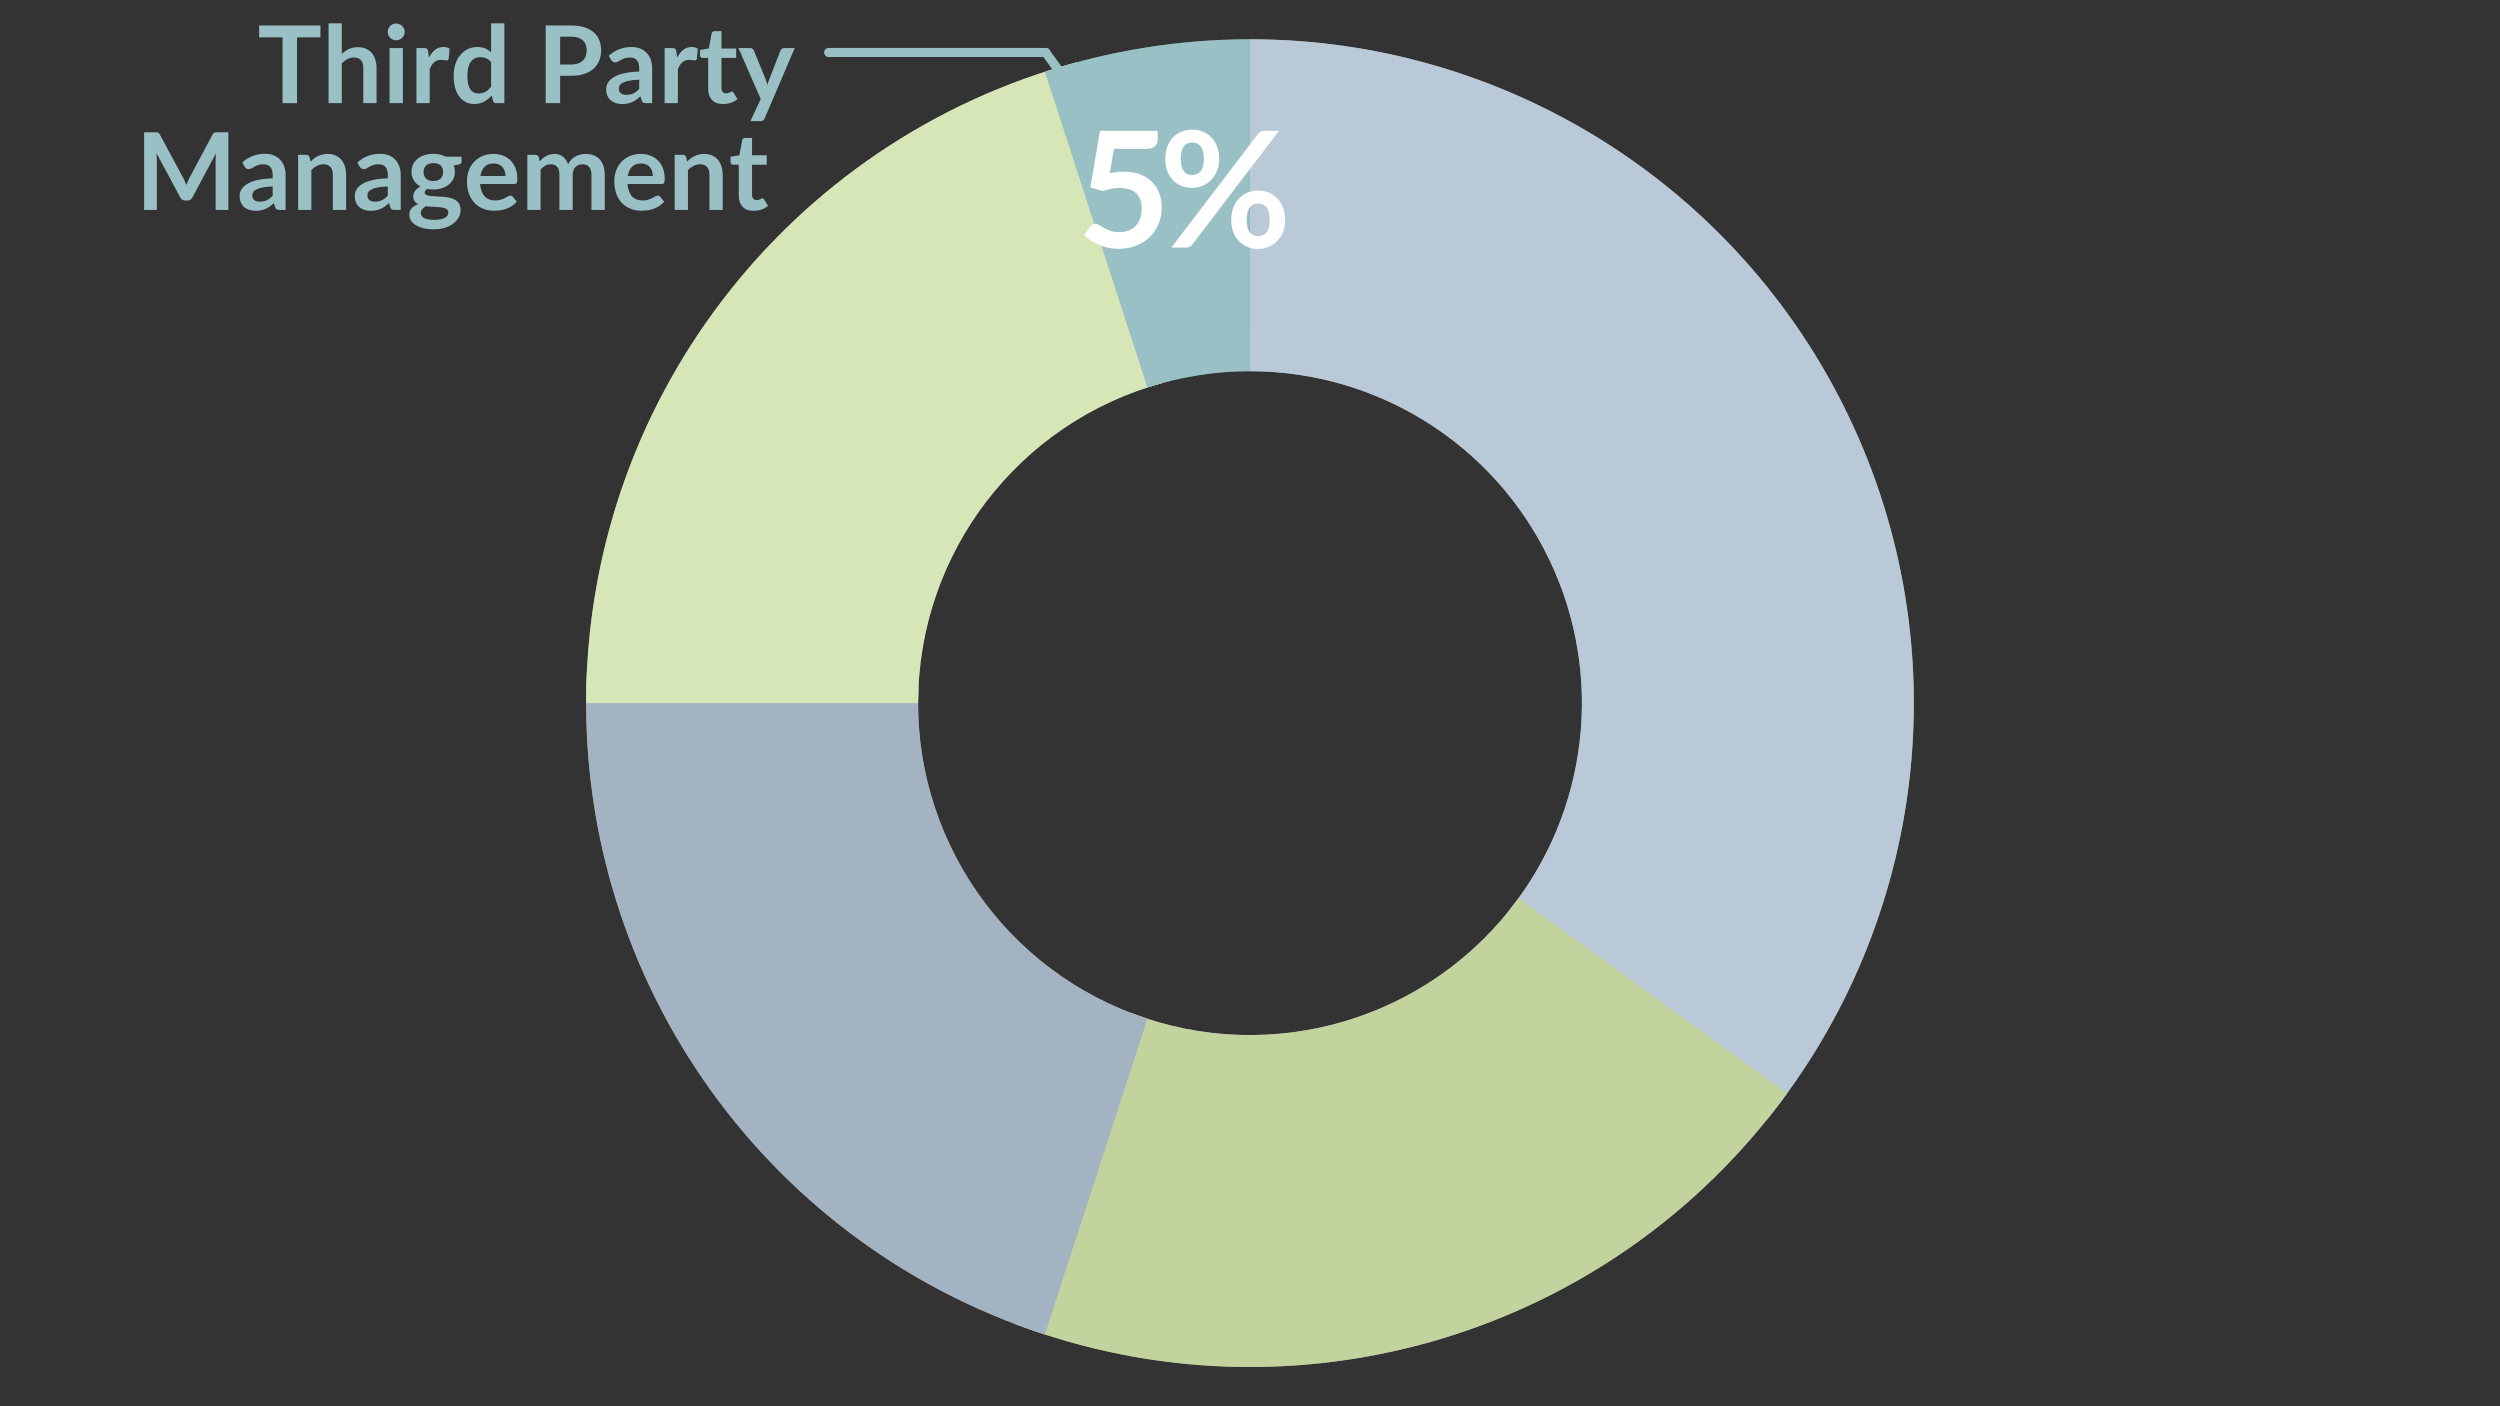
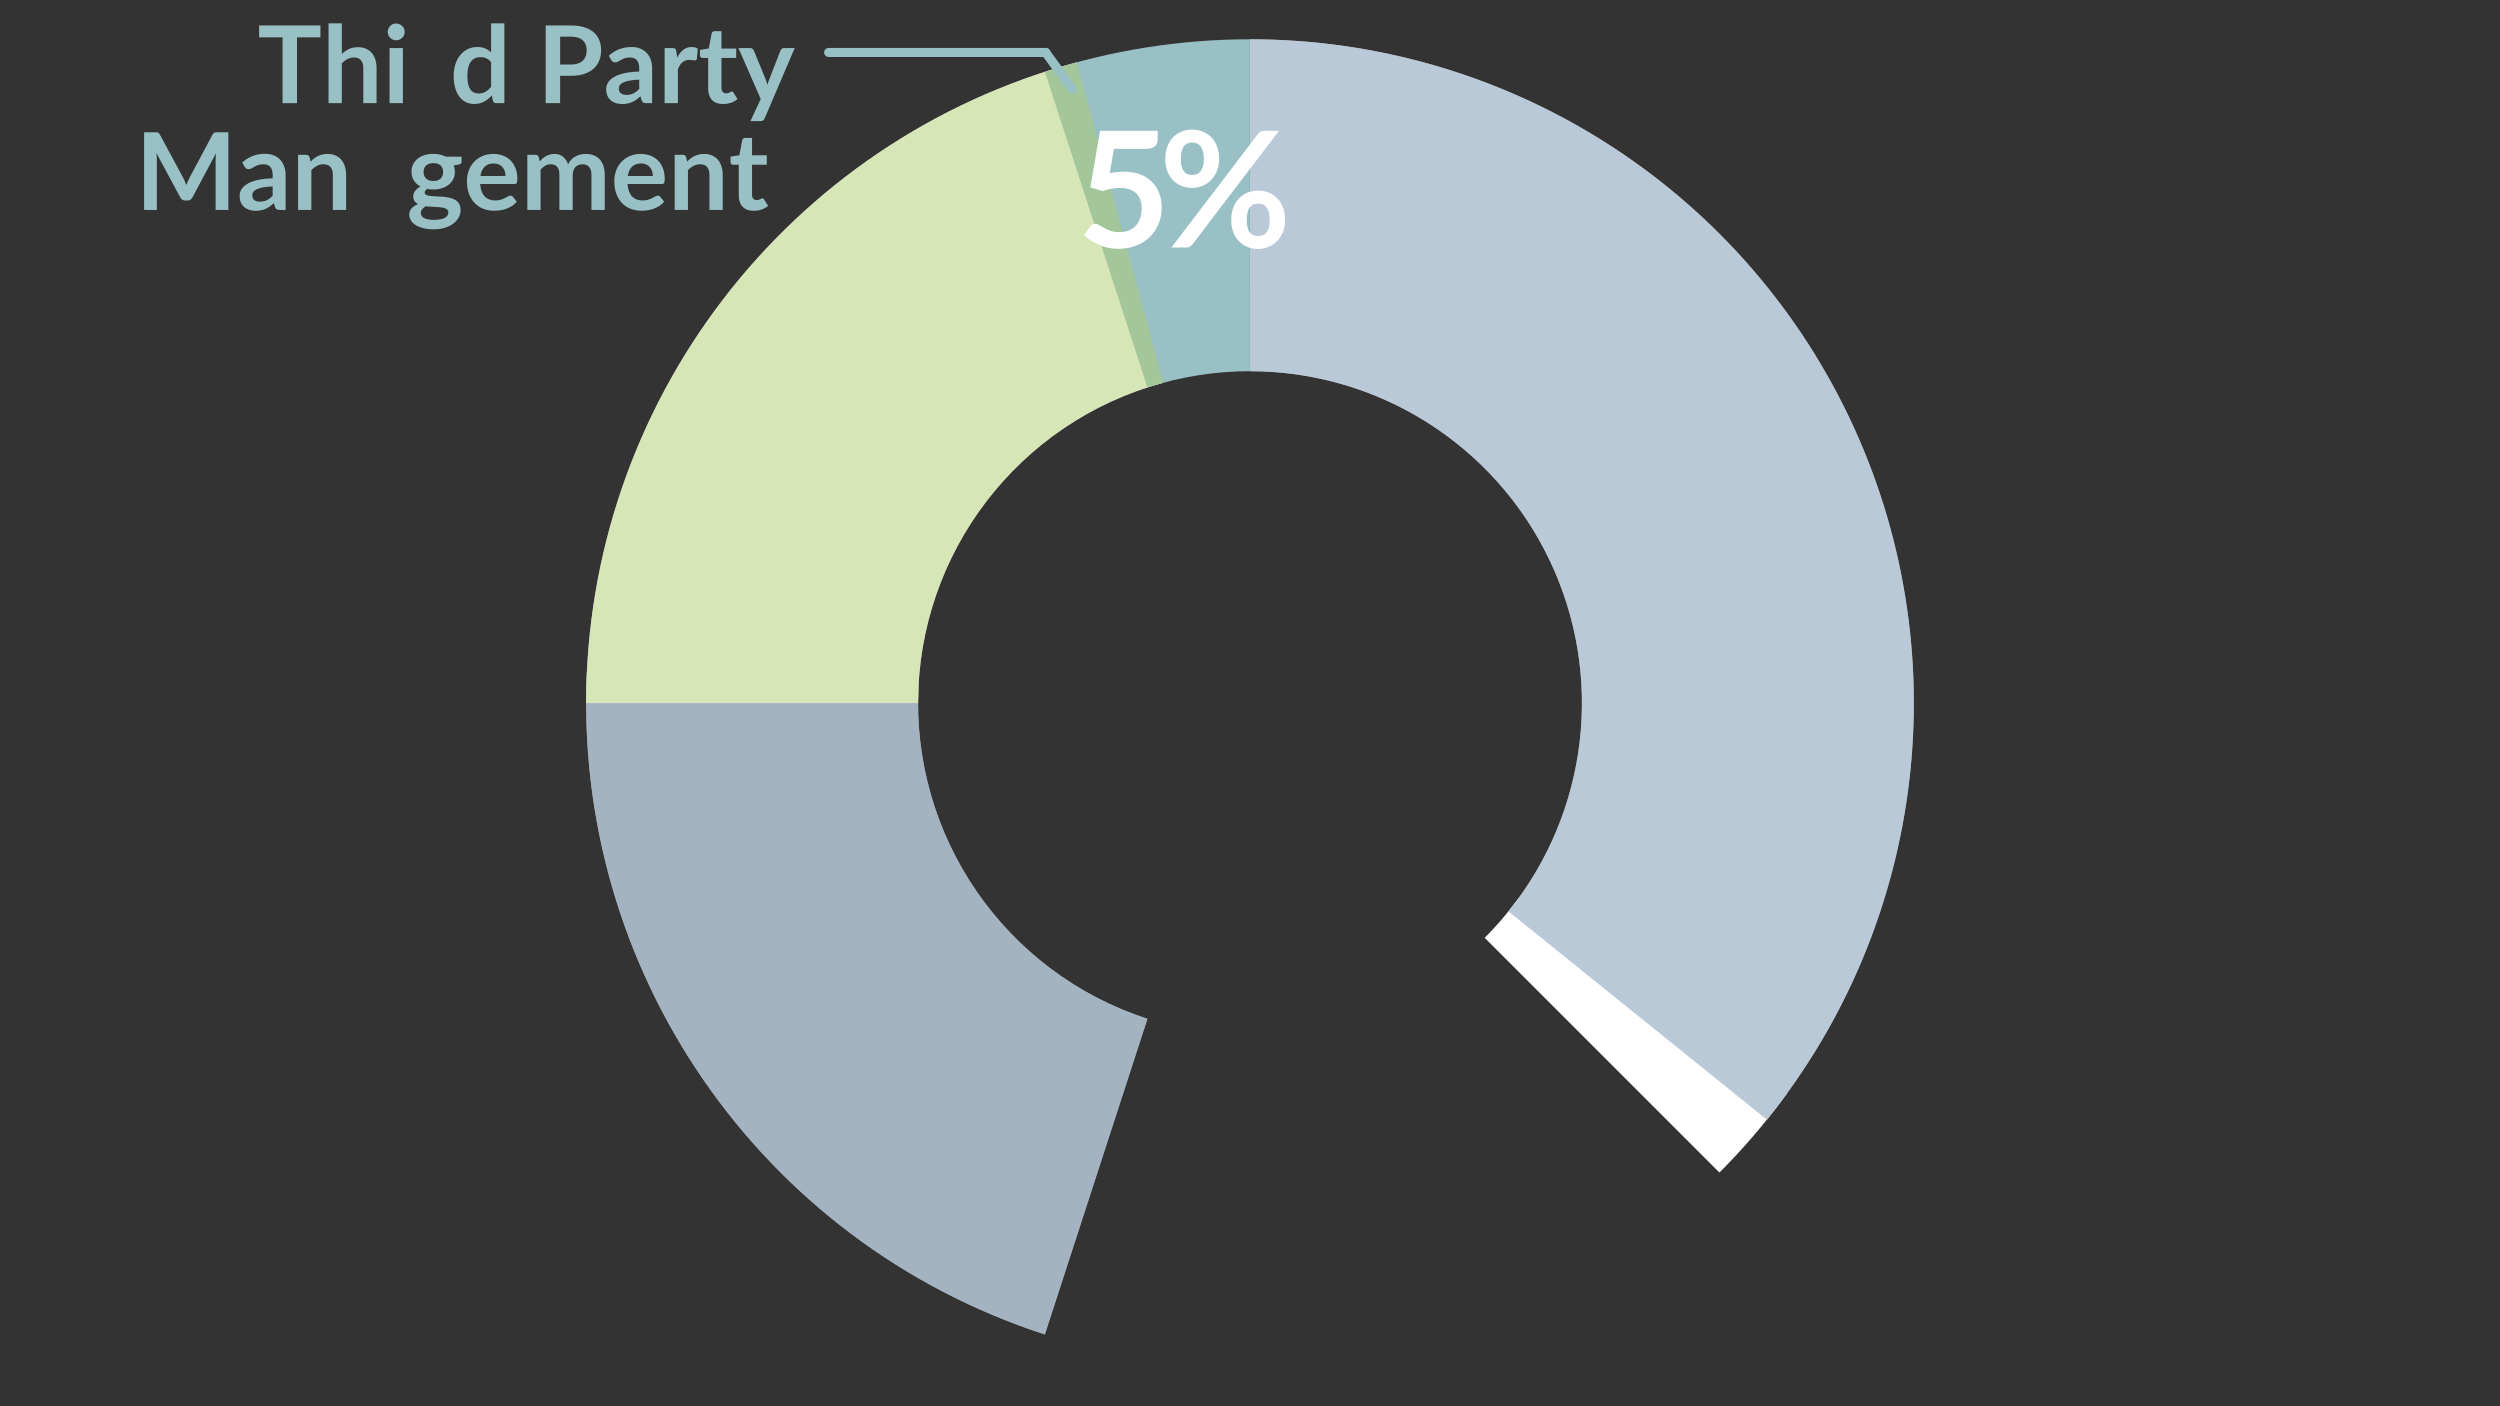
<svg xmlns="http://www.w3.org/2000/svg" width="1920" zoomAndPan="magnify" viewBox="0 0 1440 810" height="1080" preserveAspectRatio="xMidYMid meet" version="1.0">
  <rect x="0" y="0" width="1440" height="810" fill="#333333" stroke="none" />
  <defs>
    <filter x="0%" y="0%" width="100%" height="100%" id="bd2959095e">
      <feColorMatrix values="0 0 0 0 1 0 0 0 0 1 0 0 0 0 1 0 0 0 1 0" color-interpolation-filters="sRGB" />
    </filter>
    <g />
    <clipPath id="dfc36a2e1d">
      <path d="M 720 22.629 L 1103 22.629 L 1103 645 L 720 645 Z M 720 22.629 " clip-rule="nonzero" />
    </clipPath>
    <clipPath id="5f8ea85b7d">
      <path d="M 720 22.629 C 867.23 22.629 1001.387 107.164 1064.926 239.977 C 1128.469 372.793 1110.109 530.293 1017.727 644.934 L 868.863 524.965 C 915.055 467.645 924.234 388.898 892.465 322.488 C 860.691 256.082 793.617 213.816 720 213.816 L 720 22.629 " clip-rule="nonzero" />
    </clipPath>
    <clipPath id="3ebc4b778c">
      <path d="M 583.621 517.164 L 1029.719 517.164 L 1029.719 788 L 583.621 788 Z M 583.621 517.164 " clip-rule="nonzero" />
    </clipPath>
    <clipPath id="10702c6c37">
      <path d="M 1029.344 629.754 C 927.816 769.492 745.215 823.816 583.812 762.297 L 651.906 583.648 C 732.605 614.406 823.91 587.246 874.672 517.375 L 1029.344 629.754 " clip-rule="nonzero" />
    </clipPath>
    <clipPath id="0606c92e72">
      <path d="M 337 385.883 L 661 385.883 L 661 768.891 L 337 768.891 Z M 337 385.883 " clip-rule="nonzero" />
    </clipPath>
    <clipPath id="0cc40c05cd">
      <path d="M 601.84 768.656 C 437.566 715.281 329.473 558.402 338.105 385.891 L 529.055 395.445 C 524.738 481.699 578.785 560.141 660.922 586.828 L 601.84 768.656 " clip-rule="nonzero" />
    </clipPath>
    <clipPath id="fd411745f5">
      <path d="M 337.629 35.375 L 670.293 35.375 L 670.293 405 L 337.629 405 Z M 337.629 35.375 " clip-rule="nonzero" />
    </clipPath>
    <clipPath id="7a24a456ce">
      <path d="M 337.629 405 C 337.629 232.273 453.43 80.992 620.164 35.895 L 670.082 220.445 C 586.715 242.996 528.816 318.637 528.816 405 L 337.629 405 " clip-rule="nonzero" />
    </clipPath>
    <clipPath id="07dd7429d2">
      <path d="M 601.465 22.629 L 720 22.629 L 720 223.375 L 601.465 223.375 Z M 601.465 22.629 " clip-rule="nonzero" />
    </clipPath>
    <clipPath id="6d0974c36a">
      <path d="M 601.84 41.344 C 639.988 28.949 679.852 22.633 719.961 22.629 L 719.98 213.816 C 699.926 213.816 679.996 216.977 660.922 223.172 L 601.84 41.344 " clip-rule="nonzero" />
    </clipPath>
    <mask id="fd90dd3ebe">
      <g filter="url(#bd2959095e)">
        <rect x="-144" width="1728" fill="#000000" y="-81" height="972" fill-opacity="0.498" />
      </g>
    </mask>
    <clipPath id="a5af6c15b3">
      <path d="M 383 0.629 L 765.559 0.629 L 765.559 623 L 383 623 Z M 383 0.629 " clip-rule="nonzero" />
    </clipPath>
    <clipPath id="1f94d6d65c">
      <path d="M 383 0.629 C 530.23 0.629 664.387 85.164 727.926 217.977 C 791.469 350.793 773.109 508.293 680.727 622.934 L 531.863 502.965 C 578.055 445.645 587.234 366.898 555.465 300.488 C 523.691 234.082 456.617 191.816 383 191.816 L 383 0.629 " clip-rule="nonzero" />
    </clipPath>
    <clipPath id="22565bc817">
-       <path d="M 246.621 495.164 L 692.719 495.164 L 692.719 765.441 L 246.621 765.441 Z M 246.621 495.164 " clip-rule="nonzero" />
-     </clipPath>
+       </clipPath>
    <clipPath id="5d91bb222f">
      <path d="M 692.344 607.754 C 590.816 747.492 408.215 801.816 246.812 740.297 L 314.906 561.648 C 395.605 592.406 486.91 565.246 537.672 495.375 L 692.344 607.754 " clip-rule="nonzero" />
    </clipPath>
    <clipPath id="38aab59d74">
      <path d="M 0.441 363.883 L 324 363.883 L 324 746.891 L 0.441 746.891 Z M 0.441 363.883 " clip-rule="nonzero" />
    </clipPath>
    <clipPath id="fd8a4ee942">
      <path d="M 264.84 746.656 C 100.566 693.281 -7.523 536.402 1.105 363.891 L 192.055 373.445 C 187.738 459.699 241.785 538.141 323.922 564.828 L 264.84 746.656 " clip-rule="nonzero" />
    </clipPath>
    <clipPath id="8516322c3e">
      <path d="M 0.629 13.375 L 333.293 13.375 L 333.293 383 L 0.629 383 Z M 0.629 13.375 " clip-rule="nonzero" />
    </clipPath>
    <clipPath id="ec9aec1cfc">
      <path d="M 0.629 383 C 0.629 210.273 116.43 58.992 283.164 13.895 L 333.082 198.445 C 249.715 220.996 191.816 296.637 191.816 383 L 0.629 383 " clip-rule="nonzero" />
    </clipPath>
    <clipPath id="8731bb6dea">
      <path d="M 264.465 0.629 L 383 0.629 L 383 201.375 L 264.465 201.375 Z M 264.465 0.629 " clip-rule="nonzero" />
    </clipPath>
    <clipPath id="b78e753114">
-       <path d="M 264.84 19.344 C 302.988 6.949 342.852 0.633 382.961 0.629 L 382.98 191.816 C 362.926 191.816 342.996 194.977 323.922 201.172 L 264.84 19.344 " clip-rule="nonzero" />
-     </clipPath>
+       </clipPath>
    <clipPath id="d9d227bfbf">
      <rect x="0" width="766" y="0" height="766" />
    </clipPath>
  </defs>
  <g clip-path="url(#dfc36a2e1d)">
    <g clip-path="url(#5f8ea85b7d)">
      <path fill="#ffffff" d="M 337.629 22.629 L 1102.371 22.629 L 1102.371 787.371 L 337.629 787.371 Z M 337.629 22.629 " fill-opacity="1" fill-rule="nonzero" />
    </g>
  </g>
  <g clip-path="url(#3ebc4b778c)">
    <g clip-path="url(#10702c6c37)">
-       <path fill="#ffffff" d="M 337.629 22.629 L 1102.371 22.629 L 1102.371 787.371 L 337.629 787.371 Z M 337.629 22.629 " fill-opacity="1" fill-rule="nonzero" />
+       <path fill="#ffffff" d="M 337.629 22.629 L 1102.371 22.629 L 1102.371 787.371 Z M 337.629 22.629 " fill-opacity="1" fill-rule="nonzero" />
    </g>
  </g>
  <g clip-path="url(#0606c92e72)">
    <g clip-path="url(#0cc40c05cd)">
      <path fill="#ffffff" d="M 337.629 22.629 L 1102.371 22.629 L 1102.371 787.371 L 337.629 787.371 Z M 337.629 22.629 " fill-opacity="1" fill-rule="nonzero" />
    </g>
  </g>
  <g clip-path="url(#fd411745f5)">
    <g clip-path="url(#7a24a456ce)">
      <path fill="#ffffff" d="M 337.629 22.629 L 1102.371 22.629 L 1102.371 787.371 L 337.629 787.371 Z M 337.629 22.629 " fill-opacity="1" fill-rule="nonzero" />
    </g>
  </g>
  <g clip-path="url(#07dd7429d2)">
    <g clip-path="url(#6d0974c36a)">
      <path fill="#98c0c5" d="M 337.629 22.629 L 1102.371 22.629 L 1102.371 787.371 L 337.629 787.371 Z M 337.629 22.629 " fill-opacity="1" fill-rule="nonzero" />
    </g>
  </g>
  <g mask="url(#fd90dd3ebe)">
    <g transform="matrix(1, 0, 0, 1, 337, 22)">
      <g clip-path="url(#d9d227bfbf)">
        <g clip-path="url(#a5af6c15b3)">
          <g clip-path="url(#1f94d6d65c)">
            <path fill="#7393b0" d="M 0.629 0.629 L 765.371 0.629 L 765.371 765.371 L 0.629 765.371 Z M 0.629 0.629 " fill-opacity="1" fill-rule="nonzero" />
          </g>
        </g>
        <g clip-path="url(#22565bc817)">
          <g clip-path="url(#5d91bb222f)">
            <path fill="#84a63a" d="M 0.629 0.629 L 765.371 0.629 L 765.371 765.371 L 0.629 765.371 Z M 0.629 0.629 " fill-opacity="1" fill-rule="nonzero" />
          </g>
        </g>
        <g clip-path="url(#38aab59d74)">
          <g clip-path="url(#fd8a4ee942)">
            <path fill="#496782" d="M 0.629 0.629 L 765.371 0.629 L 765.371 765.371 L 0.629 765.371 Z M 0.629 0.629 " fill-opacity="1" fill-rule="nonzero" />
          </g>
        </g>
        <g clip-path="url(#8516322c3e)">
          <g clip-path="url(#ec9aec1cfc)">
            <path fill="#afcc6f" d="M 0.629 0.629 L 765.371 0.629 L 765.371 765.371 L 0.629 765.371 Z M 0.629 0.629 " fill-opacity="1" fill-rule="nonzero" />
          </g>
        </g>
        <g clip-path="url(#8731bb6dea)">
          <g clip-path="url(#b78e753114)">
            <path fill="#98c0c5" d="M 0.629 0.629 L 765.371 0.629 L 765.371 765.371 L 0.629 765.371 Z M 0.629 0.629 " fill-opacity="1" fill-rule="nonzero" />
          </g>
        </g>
      </g>
    </g>
  </g>
  <g fill="#98c0c5" fill-opacity="1">
    <g transform="translate(148.331, 59.419)">
      <g>
        <path d="M 36.234 -37.906 L 22.75 -37.906 L 22.75 0 L 14.422 0 L 14.422 -37.906 L 0.922 -37.906 L 0.922 -44.75 L 36.234 -44.75 Z M 36.234 -37.906 " />
      </g>
    </g>
  </g>
  <g fill="#98c0c5" fill-opacity="1">
    <g transform="translate(185.463, 59.419)">
      <g>
        <path d="M 11.422 -28.344 C 12.66 -29.5 14.02 -30.438 15.5 -31.156 C 16.988 -31.883 18.734 -32.25 20.734 -32.25 C 22.461 -32.25 24 -31.953 25.344 -31.359 C 26.688 -30.773 27.805 -29.953 28.703 -28.891 C 29.598 -27.828 30.273 -26.555 30.734 -25.078 C 31.203 -23.609 31.438 -21.984 31.438 -20.203 L 31.438 0 L 23.797 0 L 23.797 -20.203 C 23.797 -22.141 23.352 -23.641 22.469 -24.703 C 21.582 -25.766 20.227 -26.297 18.406 -26.297 C 17.094 -26.297 15.859 -26 14.703 -25.406 C 13.547 -24.812 12.453 -24 11.422 -22.969 L 11.422 0 L 3.781 0 L 3.781 -45.984 L 11.422 -45.984 Z M 11.422 -28.344 " />
      </g>
    </g>
  </g>
  <g fill="#98c0c5" fill-opacity="1">
    <g transform="translate(220.367, 59.419)">
      <g>
        <path d="M 11.703 -31.75 L 11.703 0 L 4.016 0 L 4.016 -31.75 Z M 12.75 -41 C 12.75 -40.344 12.613 -39.723 12.344 -39.141 C 12.07 -38.566 11.711 -38.062 11.266 -37.625 C 10.828 -37.195 10.305 -36.852 9.703 -36.594 C 9.109 -36.332 8.473 -36.203 7.797 -36.203 C 7.141 -36.203 6.516 -36.332 5.922 -36.594 C 5.336 -36.852 4.828 -37.195 4.391 -37.625 C 3.961 -38.062 3.617 -38.566 3.359 -39.141 C 3.098 -39.723 2.969 -40.344 2.969 -41 C 2.969 -41.688 3.098 -42.328 3.359 -42.922 C 3.617 -43.516 3.961 -44.031 4.391 -44.469 C 4.828 -44.906 5.336 -45.25 5.922 -45.5 C 6.516 -45.758 7.141 -45.891 7.797 -45.891 C 8.473 -45.891 9.109 -45.758 9.703 -45.5 C 10.305 -45.25 10.828 -44.906 11.266 -44.469 C 11.711 -44.031 12.07 -43.516 12.344 -42.922 C 12.613 -42.328 12.75 -41.688 12.75 -41 Z M 12.75 -41 " />
      </g>
    </g>
  </g>
  <g fill="#98c0c5" fill-opacity="1">
    <g transform="translate(236.087, 59.419)">
      <g>
-         <path d="M 10.984 -26.234 C 11.973 -28.141 13.148 -29.633 14.516 -30.719 C 15.879 -31.801 17.488 -32.344 19.344 -32.344 C 20.801 -32.344 21.977 -32.02 22.875 -31.375 L 22.375 -25.656 C 22.27 -25.281 22.117 -25.016 21.922 -24.859 C 21.723 -24.703 21.461 -24.625 21.141 -24.625 C 20.828 -24.625 20.363 -24.676 19.75 -24.781 C 19.145 -24.883 18.555 -24.938 17.984 -24.938 C 17.129 -24.938 16.375 -24.812 15.719 -24.562 C 15.062 -24.32 14.469 -23.969 13.938 -23.5 C 13.414 -23.039 12.953 -22.477 12.547 -21.812 C 12.141 -21.156 11.766 -20.406 11.422 -19.562 L 11.422 0 L 3.781 0 L 3.781 -31.75 L 8.266 -31.75 C 9.047 -31.75 9.586 -31.609 9.891 -31.328 C 10.203 -31.055 10.41 -30.555 10.516 -29.828 Z M 10.984 -26.234 " />
-       </g>
+         </g>
    </g>
  </g>
  <g fill="#98c0c5" fill-opacity="1">
    <g transform="translate(259.17, 59.419)">
      <g>
        <path d="M 23.703 -23.641 C 22.836 -24.691 21.895 -25.43 20.875 -25.859 C 19.852 -26.297 18.754 -26.516 17.578 -26.516 C 16.422 -26.516 15.379 -26.297 14.453 -25.859 C 13.523 -25.43 12.727 -24.781 12.062 -23.906 C 11.406 -23.031 10.898 -21.914 10.547 -20.562 C 10.203 -19.207 10.031 -17.613 10.031 -15.781 C 10.031 -13.926 10.176 -12.352 10.469 -11.062 C 10.77 -9.77 11.195 -8.719 11.75 -7.906 C 12.312 -7.094 12.992 -6.504 13.797 -6.141 C 14.609 -5.773 15.508 -5.594 16.5 -5.594 C 18.082 -5.594 19.43 -5.922 20.547 -6.578 C 21.66 -7.242 22.711 -8.188 23.703 -9.406 Z M 31.344 -45.984 L 31.344 0 L 26.672 0 C 25.66 0 25.02 -0.461 24.75 -1.391 L 24.109 -4.453 C 22.828 -2.992 21.352 -1.805 19.688 -0.891 C 18.031 0.016 16.098 0.469 13.891 0.469 C 12.16 0.469 10.57 0.109 9.125 -0.609 C 7.688 -1.336 6.445 -2.383 5.406 -3.75 C 4.363 -5.125 3.555 -6.82 2.984 -8.844 C 2.422 -10.875 2.141 -13.188 2.141 -15.781 C 2.141 -18.133 2.457 -20.32 3.094 -22.344 C 3.727 -24.363 4.645 -26.113 5.844 -27.594 C 7.039 -29.082 8.473 -30.242 10.141 -31.078 C 11.816 -31.922 13.695 -32.344 15.781 -32.344 C 17.551 -32.344 19.066 -32.062 20.328 -31.5 C 21.586 -30.945 22.711 -30.195 23.703 -29.25 L 23.703 -45.984 Z M 31.344 -45.984 " />
      </g>
    </g>
  </g>
  <g fill="#98c0c5" fill-opacity="1">
    <g transform="translate(294.291, 59.419)">
      <g />
    </g>
  </g>
  <g fill="#98c0c5" fill-opacity="1">
    <g transform="translate(309.33, 59.419)">
      <g>
        <path d="M 19.531 -22.25 C 21.051 -22.25 22.379 -22.438 23.516 -22.812 C 24.648 -23.195 25.594 -23.742 26.344 -24.453 C 27.102 -25.172 27.664 -26.039 28.031 -27.062 C 28.406 -28.082 28.594 -29.223 28.594 -30.484 C 28.594 -31.68 28.406 -32.766 28.031 -33.734 C 27.664 -34.703 27.109 -35.523 26.359 -36.203 C 25.617 -36.891 24.68 -37.41 23.547 -37.766 C 22.41 -38.129 21.07 -38.312 19.531 -38.312 L 13.312 -38.312 L 13.312 -22.25 Z M 19.531 -44.75 C 22.52 -44.75 25.109 -44.395 27.297 -43.688 C 29.484 -42.988 31.285 -42.008 32.703 -40.75 C 34.129 -39.5 35.188 -37.992 35.875 -36.234 C 36.57 -34.484 36.922 -32.566 36.922 -30.484 C 36.922 -28.316 36.555 -26.328 35.828 -24.516 C 35.109 -22.711 34.023 -21.16 32.578 -19.859 C 31.141 -18.566 29.332 -17.555 27.156 -16.828 C 24.977 -16.109 22.438 -15.75 19.531 -15.75 L 13.312 -15.75 L 13.312 0 L 4.984 0 L 4.984 -44.75 Z M 19.531 -44.75 " />
      </g>
    </g>
  </g>
  <g fill="#98c0c5" fill-opacity="1">
    <g transform="translate(347.638, 59.419)">
      <g>
        <path d="M 20.547 -13.547 C 18.336 -13.453 16.477 -13.266 14.969 -12.984 C 13.469 -12.703 12.266 -12.344 11.359 -11.906 C 10.453 -11.477 9.801 -10.973 9.406 -10.391 C 9.008 -9.816 8.812 -9.191 8.812 -8.516 C 8.812 -7.172 9.207 -6.207 10 -5.625 C 10.801 -5.051 11.844 -4.766 13.125 -4.766 C 14.688 -4.766 16.039 -5.047 17.188 -5.609 C 18.332 -6.18 19.453 -7.047 20.547 -8.203 Z M 3.031 -27.328 C 6.688 -30.672 11.082 -32.344 16.219 -32.344 C 18.07 -32.344 19.727 -32.035 21.188 -31.422 C 22.656 -30.816 23.895 -29.973 24.906 -28.891 C 25.914 -27.805 26.68 -26.508 27.203 -25 C 27.734 -23.5 28 -21.848 28 -20.047 L 28 0 L 24.547 0 C 23.816 0 23.254 -0.109 22.859 -0.328 C 22.473 -0.547 22.164 -0.984 21.938 -1.641 L 21.266 -3.938 C 20.453 -3.207 19.664 -2.566 18.906 -2.016 C 18.145 -1.473 17.348 -1.016 16.516 -0.641 C 15.691 -0.273 14.812 0.004 13.875 0.203 C 12.938 0.398 11.898 0.5 10.766 0.5 C 9.422 0.5 8.18 0.316 7.047 -0.047 C 5.922 -0.41 4.941 -0.953 4.109 -1.672 C 3.285 -2.391 2.645 -3.285 2.188 -4.359 C 1.738 -5.43 1.516 -6.68 1.516 -8.109 C 1.516 -8.91 1.648 -9.707 1.922 -10.5 C 2.191 -11.301 2.629 -12.062 3.234 -12.781 C 3.836 -13.5 4.625 -14.176 5.594 -14.812 C 6.57 -15.457 7.766 -16.016 9.172 -16.484 C 10.586 -16.961 12.234 -17.352 14.109 -17.656 C 15.984 -17.957 18.129 -18.141 20.547 -18.203 L 20.547 -20.047 C 20.547 -22.172 20.094 -23.742 19.188 -24.766 C 18.281 -25.785 16.969 -26.297 15.25 -26.297 C 14.02 -26.297 12.992 -26.148 12.172 -25.859 C 11.359 -25.578 10.641 -25.254 10.016 -24.891 C 9.398 -24.535 8.836 -24.211 8.328 -23.922 C 7.828 -23.629 7.27 -23.484 6.656 -23.484 C 6.113 -23.484 5.656 -23.625 5.281 -23.906 C 4.914 -24.188 4.617 -24.508 4.391 -24.875 Z M 3.031 -27.328 " />
      </g>
    </g>
  </g>
  <g fill="#98c0c5" fill-opacity="1">
    <g transform="translate(379.045, 59.419)">
      <g>
        <path d="M 10.984 -26.234 C 11.973 -28.141 13.148 -29.633 14.516 -30.719 C 15.879 -31.801 17.488 -32.344 19.344 -32.344 C 20.801 -32.344 21.977 -32.02 22.875 -31.375 L 22.375 -25.656 C 22.27 -25.281 22.117 -25.016 21.922 -24.859 C 21.723 -24.703 21.461 -24.625 21.141 -24.625 C 20.828 -24.625 20.363 -24.676 19.75 -24.781 C 19.145 -24.883 18.555 -24.938 17.984 -24.938 C 17.129 -24.938 16.375 -24.812 15.719 -24.562 C 15.062 -24.32 14.469 -23.969 13.938 -23.5 C 13.414 -23.039 12.953 -22.477 12.547 -21.812 C 12.141 -21.156 11.766 -20.406 11.422 -19.562 L 11.422 0 L 3.781 0 L 3.781 -31.75 L 8.266 -31.75 C 9.047 -31.75 9.586 -31.609 9.891 -31.328 C 10.203 -31.055 10.41 -30.555 10.516 -29.828 Z M 10.984 -26.234 " />
      </g>
    </g>
  </g>
  <g fill="#98c0c5" fill-opacity="1">
    <g transform="translate(402.129, 59.419)">
      <g>
        <path d="M 14.359 0.5 C 11.598 0.5 9.477 -0.273 8 -1.828 C 6.52 -3.391 5.781 -5.547 5.781 -8.297 L 5.781 -26.031 L 2.531 -26.031 C 2.125 -26.031 1.773 -26.16 1.484 -26.422 C 1.191 -26.691 1.047 -27.098 1.047 -27.641 L 1.047 -30.672 L 6.156 -31.5 L 7.766 -40.172 C 7.867 -40.578 8.062 -40.895 8.344 -41.125 C 8.633 -41.352 9.008 -41.469 9.469 -41.469 L 13.438 -41.469 L 13.438 -31.469 L 21.906 -31.469 L 21.906 -26.031 L 13.438 -26.031 L 13.438 -8.812 C 13.438 -7.82 13.676 -7.047 14.156 -6.484 C 14.645 -5.93 15.312 -5.656 16.156 -5.656 C 16.625 -5.656 17.02 -5.711 17.344 -5.828 C 17.664 -5.941 17.941 -6.062 18.172 -6.188 C 18.41 -6.312 18.625 -6.43 18.812 -6.547 C 19 -6.66 19.188 -6.719 19.375 -6.719 C 19.602 -6.719 19.785 -6.66 19.922 -6.547 C 20.066 -6.43 20.223 -6.258 20.391 -6.031 L 22.688 -2.328 C 21.57 -1.391 20.289 -0.68 18.844 -0.203 C 17.395 0.266 15.898 0.5 14.359 0.5 Z M 14.359 0.5 " />
      </g>
    </g>
  </g>
  <g fill="#98c0c5" fill-opacity="1">
    <g transform="translate(425.151, 59.419)">
      <g>
        <path d="M 32.609 -31.75 L 15.312 8.734 C 15.094 9.266 14.801 9.664 14.438 9.938 C 14.07 10.219 13.52 10.359 12.781 10.359 L 7.094 10.359 L 13.031 -2.375 L 0.188 -31.75 L 6.906 -31.75 C 7.5 -31.75 7.961 -31.602 8.297 -31.312 C 8.641 -31.031 8.895 -30.703 9.062 -30.328 L 15.812 -13.859 C 16.039 -13.305 16.234 -12.75 16.391 -12.188 C 16.547 -11.633 16.691 -11.066 16.828 -10.484 C 17.016 -11.066 17.203 -11.641 17.391 -12.203 C 17.578 -12.773 17.785 -13.336 18.016 -13.891 L 24.391 -30.328 C 24.547 -30.734 24.816 -31.07 25.203 -31.344 C 25.586 -31.613 26.016 -31.75 26.484 -31.75 Z M 32.609 -31.75 " />
      </g>
    </g>
  </g>
  <g fill="#98c0c5" fill-opacity="1">
    <g transform="translate(78.03, 120.919)">
      <g>
        <path d="M 53.5 -44.75 L 53.5 0 L 46.172 0 L 46.172 -28.906 C 46.172 -30.062 46.234 -31.305 46.359 -32.641 L 32.828 -7.234 C 32.191 -6.023 31.211 -5.422 29.891 -5.422 L 28.719 -5.422 C 27.395 -5.422 26.414 -6.023 25.781 -7.234 L 12.094 -32.734 C 12.156 -32.055 12.207 -31.383 12.25 -30.719 C 12.289 -30.062 12.312 -29.457 12.312 -28.906 L 12.312 0 L 4.984 0 L 4.984 -44.75 L 11.266 -44.75 C 11.641 -44.75 11.957 -44.738 12.219 -44.719 C 12.488 -44.695 12.734 -44.645 12.953 -44.562 C 13.172 -44.477 13.363 -44.344 13.531 -44.156 C 13.707 -43.969 13.879 -43.723 14.047 -43.422 L 27.453 -18.562 C 27.797 -17.906 28.117 -17.223 28.422 -16.516 C 28.723 -15.816 29.02 -15.098 29.312 -14.359 C 29.594 -15.117 29.891 -15.852 30.203 -16.562 C 30.516 -17.281 30.844 -17.969 31.188 -18.625 L 44.406 -43.422 C 44.57 -43.723 44.75 -43.969 44.938 -44.156 C 45.125 -44.344 45.32 -44.477 45.531 -44.562 C 45.75 -44.645 45.992 -44.695 46.266 -44.719 C 46.535 -44.738 46.852 -44.75 47.219 -44.75 Z M 53.5 -44.75 " />
      </g>
    </g>
  </g>
  <g fill="#98c0c5" fill-opacity="1">
    <g transform="translate(136.513, 120.919)">
      <g>
        <path d="M 20.547 -13.547 C 18.336 -13.453 16.477 -13.266 14.969 -12.984 C 13.469 -12.703 12.266 -12.344 11.359 -11.906 C 10.453 -11.477 9.801 -10.973 9.406 -10.391 C 9.008 -9.816 8.812 -9.191 8.812 -8.516 C 8.812 -7.172 9.207 -6.207 10 -5.625 C 10.801 -5.051 11.844 -4.766 13.125 -4.766 C 14.688 -4.766 16.039 -5.047 17.188 -5.609 C 18.332 -6.18 19.453 -7.047 20.547 -8.203 Z M 3.031 -27.328 C 6.688 -30.672 11.082 -32.344 16.219 -32.344 C 18.07 -32.344 19.727 -32.035 21.188 -31.422 C 22.656 -30.816 23.895 -29.973 24.906 -28.891 C 25.914 -27.805 26.68 -26.508 27.203 -25 C 27.734 -23.5 28 -21.848 28 -20.047 L 28 0 L 24.547 0 C 23.816 0 23.254 -0.109 22.859 -0.328 C 22.473 -0.547 22.164 -0.984 21.938 -1.641 L 21.266 -3.938 C 20.453 -3.207 19.664 -2.566 18.906 -2.016 C 18.145 -1.473 17.348 -1.016 16.516 -0.641 C 15.691 -0.273 14.812 0.004 13.875 0.203 C 12.938 0.398 11.898 0.5 10.766 0.5 C 9.422 0.5 8.18 0.316 7.047 -0.047 C 5.922 -0.41 4.941 -0.953 4.109 -1.672 C 3.285 -2.391 2.645 -3.285 2.188 -4.359 C 1.738 -5.43 1.516 -6.68 1.516 -8.109 C 1.516 -8.91 1.648 -9.707 1.922 -10.5 C 2.191 -11.301 2.629 -12.062 3.234 -12.781 C 3.836 -13.5 4.625 -14.176 5.594 -14.812 C 6.57 -15.457 7.766 -16.016 9.172 -16.484 C 10.586 -16.961 12.234 -17.352 14.109 -17.656 C 15.984 -17.957 18.129 -18.141 20.547 -18.203 L 20.547 -20.047 C 20.547 -22.172 20.094 -23.742 19.188 -24.766 C 18.281 -25.785 16.969 -26.297 15.25 -26.297 C 14.02 -26.297 12.992 -26.148 12.172 -25.859 C 11.359 -25.578 10.641 -25.254 10.016 -24.891 C 9.398 -24.535 8.836 -24.211 8.328 -23.922 C 7.828 -23.629 7.27 -23.484 6.656 -23.484 C 6.113 -23.484 5.656 -23.625 5.281 -23.906 C 4.914 -24.188 4.617 -24.508 4.391 -24.875 Z M 3.031 -27.328 " />
      </g>
    </g>
  </g>
  <g fill="#98c0c5" fill-opacity="1">
    <g transform="translate(167.921, 120.919)">
      <g>
        <path d="M 10.922 -27.844 C 11.566 -28.488 12.242 -29.082 12.953 -29.625 C 13.66 -30.176 14.41 -30.641 15.203 -31.016 C 16.004 -31.398 16.859 -31.703 17.766 -31.922 C 18.672 -32.141 19.66 -32.25 20.734 -32.25 C 22.461 -32.25 24 -31.953 25.344 -31.359 C 26.688 -30.773 27.805 -29.953 28.703 -28.891 C 29.598 -27.828 30.273 -26.555 30.734 -25.078 C 31.203 -23.609 31.438 -21.984 31.438 -20.203 L 31.438 0 L 23.797 0 L 23.797 -20.203 C 23.797 -22.141 23.352 -23.641 22.469 -24.703 C 21.582 -25.766 20.227 -26.297 18.406 -26.297 C 17.094 -26.297 15.859 -26 14.703 -25.406 C 13.547 -24.812 12.453 -24 11.422 -22.969 L 11.422 0 L 3.781 0 L 3.781 -31.75 L 8.453 -31.75 C 9.441 -31.75 10.086 -31.285 10.391 -30.359 Z M 10.922 -27.844 " />
      </g>
    </g>
  </g>
  <g fill="#98c0c5" fill-opacity="1">
    <g transform="translate(202.825, 120.919)">
      <g>
-         <path d="M 20.547 -13.547 C 18.336 -13.453 16.477 -13.266 14.969 -12.984 C 13.469 -12.703 12.266 -12.344 11.359 -11.906 C 10.453 -11.477 9.801 -10.973 9.406 -10.391 C 9.008 -9.816 8.812 -9.191 8.812 -8.516 C 8.812 -7.172 9.207 -6.207 10 -5.625 C 10.801 -5.051 11.844 -4.766 13.125 -4.766 C 14.688 -4.766 16.039 -5.047 17.188 -5.609 C 18.332 -6.18 19.453 -7.047 20.547 -8.203 Z M 3.031 -27.328 C 6.688 -30.672 11.082 -32.344 16.219 -32.344 C 18.07 -32.344 19.727 -32.035 21.188 -31.422 C 22.656 -30.816 23.895 -29.973 24.906 -28.891 C 25.914 -27.805 26.68 -26.508 27.203 -25 C 27.734 -23.5 28 -21.848 28 -20.047 L 28 0 L 24.547 0 C 23.816 0 23.254 -0.109 22.859 -0.328 C 22.473 -0.547 22.164 -0.984 21.938 -1.641 L 21.266 -3.938 C 20.453 -3.207 19.664 -2.566 18.906 -2.016 C 18.145 -1.473 17.348 -1.016 16.516 -0.641 C 15.691 -0.273 14.812 0.004 13.875 0.203 C 12.938 0.398 11.898 0.5 10.766 0.5 C 9.422 0.5 8.18 0.316 7.047 -0.047 C 5.922 -0.41 4.941 -0.953 4.109 -1.672 C 3.285 -2.391 2.645 -3.285 2.188 -4.359 C 1.738 -5.43 1.516 -6.68 1.516 -8.109 C 1.516 -8.91 1.648 -9.707 1.922 -10.5 C 2.191 -11.301 2.629 -12.062 3.234 -12.781 C 3.836 -13.5 4.625 -14.176 5.594 -14.812 C 6.57 -15.457 7.766 -16.016 9.172 -16.484 C 10.586 -16.961 12.234 -17.352 14.109 -17.656 C 15.984 -17.957 18.129 -18.141 20.547 -18.203 L 20.547 -20.047 C 20.547 -22.172 20.094 -23.742 19.188 -24.766 C 18.281 -25.785 16.969 -26.297 15.25 -26.297 C 14.02 -26.297 12.992 -26.148 12.172 -25.859 C 11.359 -25.578 10.641 -25.254 10.016 -24.891 C 9.398 -24.535 8.836 -24.211 8.328 -23.922 C 7.828 -23.629 7.27 -23.484 6.656 -23.484 C 6.113 -23.484 5.656 -23.625 5.281 -23.906 C 4.914 -24.188 4.617 -24.508 4.391 -24.875 Z M 3.031 -27.328 " />
-       </g>
+         </g>
    </g>
  </g>
  <g fill="#98c0c5" fill-opacity="1">
    <g transform="translate(234.233, 120.919)">
      <g>
        <path d="M 15.375 -16.656 C 16.32 -16.656 17.145 -16.781 17.844 -17.031 C 18.551 -17.289 19.133 -17.645 19.594 -18.094 C 20.062 -18.551 20.414 -19.098 20.656 -19.734 C 20.895 -20.379 21.016 -21.082 21.016 -21.844 C 21.016 -23.414 20.547 -24.66 19.609 -25.578 C 18.672 -26.492 17.258 -26.953 15.375 -26.953 C 13.5 -26.953 12.094 -26.492 11.156 -25.578 C 10.219 -24.66 9.75 -23.414 9.75 -21.844 C 9.75 -21.102 9.863 -20.41 10.094 -19.766 C 10.332 -19.129 10.688 -18.578 11.156 -18.109 C 11.625 -17.648 12.211 -17.289 12.922 -17.031 C 13.629 -16.781 14.445 -16.656 15.375 -16.656 Z M 24.016 1.422 C 24.016 0.805 23.828 0.301 23.453 -0.094 C 23.086 -0.488 22.582 -0.789 21.938 -1 C 21.301 -1.219 20.551 -1.379 19.688 -1.484 C 18.832 -1.586 17.926 -1.664 16.969 -1.719 C 16.008 -1.77 15.02 -1.816 14 -1.859 C 12.977 -1.898 11.984 -1.984 11.016 -2.109 C 10.172 -1.629 9.484 -1.066 8.953 -0.422 C 8.43 0.211 8.172 0.953 8.172 1.797 C 8.172 2.348 8.305 2.863 8.578 3.344 C 8.859 3.832 9.301 4.254 9.906 4.609 C 10.52 4.961 11.312 5.234 12.281 5.422 C 13.25 5.617 14.438 5.719 15.844 5.719 C 17.27 5.719 18.5 5.609 19.531 5.391 C 20.562 5.18 21.41 4.883 22.078 4.5 C 22.742 4.125 23.234 3.672 23.547 3.141 C 23.859 2.617 24.016 2.047 24.016 1.422 Z M 31.625 -30.672 L 31.625 -27.812 C 31.625 -26.906 31.078 -26.352 29.984 -26.156 L 27.141 -25.625 C 27.566 -24.531 27.781 -23.332 27.781 -22.031 C 27.781 -20.469 27.469 -19.051 26.844 -17.781 C 26.219 -16.508 25.348 -15.43 24.234 -14.547 C 23.117 -13.66 21.801 -12.973 20.281 -12.484 C 18.77 -12.004 17.133 -11.766 15.375 -11.766 C 14.758 -11.766 14.16 -11.789 13.578 -11.844 C 13.004 -11.906 12.441 -11.988 11.891 -12.094 C 10.891 -11.5 10.391 -10.832 10.391 -10.094 C 10.391 -9.445 10.68 -8.973 11.266 -8.672 C 11.859 -8.379 12.641 -8.172 13.609 -8.047 C 14.586 -7.922 15.691 -7.844 16.922 -7.812 C 18.16 -7.781 19.43 -7.711 20.734 -7.609 C 22.035 -7.504 23.301 -7.32 24.531 -7.062 C 25.77 -6.812 26.875 -6.406 27.844 -5.844 C 28.82 -5.289 29.602 -4.535 30.188 -3.578 C 30.77 -2.617 31.062 -1.383 31.062 0.125 C 31.062 1.531 30.719 2.891 30.031 4.203 C 29.344 5.523 28.344 6.703 27.031 7.734 C 25.719 8.766 24.109 9.594 22.203 10.219 C 20.297 10.852 18.125 11.172 15.688 11.172 C 13.289 11.172 11.207 10.938 9.438 10.469 C 7.664 10.008 6.191 9.391 5.016 8.609 C 3.836 7.836 2.957 6.945 2.375 5.938 C 1.801 4.926 1.516 3.875 1.516 2.781 C 1.516 1.301 1.961 0.062 2.859 -0.938 C 3.754 -1.938 4.988 -2.738 6.562 -3.344 C 5.719 -3.77 5.047 -4.344 4.547 -5.062 C 4.055 -5.789 3.812 -6.742 3.812 -7.922 C 3.812 -8.398 3.895 -8.891 4.062 -9.391 C 4.238 -9.898 4.5 -10.398 4.844 -10.891 C 5.188 -11.391 5.613 -11.859 6.125 -12.297 C 6.645 -12.742 7.254 -13.141 7.953 -13.484 C 6.348 -14.359 5.082 -15.516 4.156 -16.953 C 3.238 -18.398 2.781 -20.094 2.781 -22.031 C 2.781 -23.602 3.094 -25.02 3.719 -26.281 C 4.352 -27.551 5.234 -28.633 6.359 -29.531 C 7.484 -30.438 8.812 -31.125 10.344 -31.594 C 11.883 -32.07 13.562 -32.312 15.375 -32.312 C 16.738 -32.312 18.02 -32.172 19.219 -31.891 C 20.414 -31.609 21.508 -31.203 22.5 -30.672 Z M 31.625 -30.672 " />
      </g>
    </g>
  </g>
  <g fill="#98c0c5" fill-opacity="1">
    <g transform="translate(266.909, 120.919)">
      <g>
        <path d="M 24.234 -19.531 C 24.234 -20.52 24.094 -21.453 23.812 -22.328 C 23.531 -23.203 23.109 -23.969 22.547 -24.625 C 21.992 -25.289 21.289 -25.812 20.438 -26.188 C 19.582 -26.57 18.586 -26.766 17.453 -26.766 C 15.242 -26.766 13.504 -26.133 12.234 -24.875 C 10.961 -23.625 10.156 -21.844 9.812 -19.531 Z M 9.656 -14.922 C 9.781 -13.285 10.066 -11.875 10.516 -10.688 C 10.973 -9.5 11.57 -8.52 12.312 -7.75 C 13.062 -6.977 13.945 -6.398 14.969 -6.016 C 15.988 -5.641 17.113 -5.453 18.344 -5.453 C 19.582 -5.453 20.648 -5.594 21.547 -5.875 C 22.453 -6.164 23.238 -6.484 23.906 -6.828 C 24.57 -7.18 25.156 -7.504 25.656 -7.797 C 26.164 -8.086 26.66 -8.234 27.141 -8.234 C 27.773 -8.234 28.25 -7.992 28.562 -7.516 L 30.766 -4.734 C 29.91 -3.742 28.957 -2.91 27.906 -2.234 C 26.852 -1.566 25.754 -1.031 24.609 -0.625 C 23.473 -0.227 22.312 0.051 21.125 0.219 C 19.938 0.383 18.785 0.469 17.672 0.469 C 15.461 0.469 13.41 0.102 11.516 -0.625 C 9.617 -1.363 7.969 -2.445 6.562 -3.875 C 5.156 -5.312 4.051 -7.086 3.25 -9.203 C 2.445 -11.316 2.047 -13.77 2.047 -16.562 C 2.047 -18.727 2.395 -20.766 3.094 -22.672 C 3.789 -24.578 4.797 -26.234 6.109 -27.641 C 7.422 -29.055 9.02 -30.176 10.906 -31 C 12.789 -31.832 14.922 -32.25 17.297 -32.25 C 19.297 -32.25 21.141 -31.926 22.828 -31.281 C 24.523 -30.645 25.984 -29.711 27.203 -28.484 C 28.422 -27.254 29.375 -25.75 30.062 -23.969 C 30.75 -22.188 31.094 -20.148 31.094 -17.859 C 31.094 -16.703 30.969 -15.922 30.719 -15.516 C 30.477 -15.117 30.008 -14.922 29.312 -14.922 Z M 9.656 -14.922 " />
      </g>
    </g>
  </g>
  <g fill="#98c0c5" fill-opacity="1">
    <g transform="translate(299.956, 120.919)">
      <g>
        <path d="M 3.781 0 L 3.781 -31.75 L 8.453 -31.75 C 9.441 -31.75 10.086 -31.285 10.391 -30.359 L 10.891 -28 C 11.453 -28.625 12.035 -29.191 12.641 -29.703 C 13.242 -30.223 13.891 -30.664 14.578 -31.031 C 15.273 -31.406 16.02 -31.703 16.812 -31.922 C 17.613 -32.141 18.488 -32.25 19.438 -32.25 C 21.438 -32.25 23.078 -31.707 24.359 -30.625 C 25.648 -29.539 26.617 -28.098 27.266 -26.297 C 27.754 -27.348 28.367 -28.25 29.109 -29 C 29.859 -29.758 30.676 -30.375 31.562 -30.844 C 32.445 -31.32 33.391 -31.676 34.391 -31.906 C 35.391 -32.133 36.395 -32.25 37.406 -32.25 C 39.164 -32.25 40.723 -31.977 42.078 -31.438 C 43.441 -30.906 44.586 -30.125 45.516 -29.094 C 46.441 -28.062 47.148 -26.801 47.641 -25.312 C 48.129 -23.82 48.375 -22.117 48.375 -20.203 L 48.375 0 L 40.719 0 L 40.719 -20.203 C 40.719 -22.223 40.273 -23.742 39.391 -24.766 C 38.504 -25.785 37.207 -26.297 35.5 -26.297 C 34.707 -26.297 33.977 -26.16 33.312 -25.891 C 32.645 -25.629 32.055 -25.242 31.547 -24.734 C 31.047 -24.234 30.648 -23.598 30.359 -22.828 C 30.066 -22.066 29.922 -21.191 29.922 -20.203 L 29.922 0 L 22.25 0 L 22.25 -20.203 C 22.25 -22.328 21.82 -23.875 20.969 -24.844 C 20.113 -25.812 18.859 -26.297 17.203 -26.297 C 16.086 -26.297 15.051 -26.02 14.094 -25.469 C 13.133 -24.926 12.242 -24.18 11.422 -23.234 L 11.422 0 Z M 3.781 0 " />
      </g>
    </g>
  </g>
  <g fill="#98c0c5" fill-opacity="1">
    <g transform="translate(351.787, 120.919)">
      <g>
        <path d="M 24.234 -19.531 C 24.234 -20.52 24.094 -21.453 23.812 -22.328 C 23.531 -23.203 23.109 -23.969 22.547 -24.625 C 21.992 -25.289 21.289 -25.812 20.438 -26.188 C 19.582 -26.57 18.586 -26.766 17.453 -26.766 C 15.242 -26.766 13.504 -26.133 12.234 -24.875 C 10.961 -23.625 10.156 -21.844 9.812 -19.531 Z M 9.656 -14.922 C 9.781 -13.285 10.066 -11.875 10.516 -10.688 C 10.973 -9.5 11.57 -8.52 12.312 -7.75 C 13.062 -6.977 13.945 -6.398 14.969 -6.016 C 15.988 -5.641 17.113 -5.453 18.344 -5.453 C 19.582 -5.453 20.648 -5.594 21.547 -5.875 C 22.453 -6.164 23.238 -6.484 23.906 -6.828 C 24.57 -7.18 25.156 -7.504 25.656 -7.797 C 26.164 -8.086 26.66 -8.234 27.141 -8.234 C 27.773 -8.234 28.25 -7.992 28.562 -7.516 L 30.766 -4.734 C 29.91 -3.742 28.957 -2.91 27.906 -2.234 C 26.852 -1.566 25.754 -1.031 24.609 -0.625 C 23.473 -0.227 22.312 0.051 21.125 0.219 C 19.938 0.383 18.785 0.469 17.672 0.469 C 15.461 0.469 13.41 0.102 11.516 -0.625 C 9.617 -1.363 7.969 -2.445 6.562 -3.875 C 5.156 -5.312 4.051 -7.086 3.25 -9.203 C 2.445 -11.316 2.047 -13.77 2.047 -16.562 C 2.047 -18.727 2.395 -20.766 3.094 -22.672 C 3.789 -24.578 4.797 -26.234 6.109 -27.641 C 7.422 -29.055 9.02 -30.176 10.906 -31 C 12.789 -31.832 14.922 -32.25 17.297 -32.25 C 19.297 -32.25 21.141 -31.926 22.828 -31.281 C 24.523 -30.645 25.984 -29.711 27.203 -28.484 C 28.422 -27.254 29.375 -25.75 30.062 -23.969 C 30.75 -22.188 31.094 -20.148 31.094 -17.859 C 31.094 -16.703 30.969 -15.922 30.719 -15.516 C 30.477 -15.117 30.008 -14.922 29.312 -14.922 Z M 9.656 -14.922 " />
      </g>
    </g>
  </g>
  <g fill="#98c0c5" fill-opacity="1">
    <g transform="translate(384.834, 120.919)">
      <g>
        <path d="M 10.922 -27.844 C 11.566 -28.488 12.242 -29.082 12.953 -29.625 C 13.66 -30.176 14.41 -30.641 15.203 -31.016 C 16.004 -31.398 16.859 -31.703 17.766 -31.922 C 18.672 -32.141 19.66 -32.25 20.734 -32.25 C 22.461 -32.25 24 -31.953 25.344 -31.359 C 26.688 -30.773 27.805 -29.953 28.703 -28.891 C 29.598 -27.828 30.273 -26.555 30.734 -25.078 C 31.203 -23.609 31.438 -21.984 31.438 -20.203 L 31.438 0 L 23.797 0 L 23.797 -20.203 C 23.797 -22.141 23.352 -23.641 22.469 -24.703 C 21.582 -25.766 20.227 -26.297 18.406 -26.297 C 17.094 -26.297 15.859 -26 14.703 -25.406 C 13.547 -24.812 12.453 -24 11.422 -22.969 L 11.422 0 L 3.781 0 L 3.781 -31.75 L 8.453 -31.75 C 9.441 -31.75 10.086 -31.285 10.391 -30.359 Z M 10.922 -27.844 " />
      </g>
    </g>
  </g>
  <g fill="#98c0c5" fill-opacity="1">
    <g transform="translate(419.738, 120.919)">
      <g>
        <path d="M 14.359 0.5 C 11.598 0.5 9.477 -0.273 8 -1.828 C 6.52 -3.391 5.781 -5.547 5.781 -8.297 L 5.781 -26.031 L 2.531 -26.031 C 2.125 -26.031 1.773 -26.16 1.484 -26.422 C 1.191 -26.691 1.047 -27.098 1.047 -27.641 L 1.047 -30.672 L 6.156 -31.5 L 7.766 -40.172 C 7.867 -40.578 8.062 -40.895 8.344 -41.125 C 8.633 -41.352 9.008 -41.469 9.469 -41.469 L 13.438 -41.469 L 13.438 -31.469 L 21.906 -31.469 L 21.906 -26.031 L 13.438 -26.031 L 13.438 -8.812 C 13.438 -7.82 13.676 -7.047 14.156 -6.484 C 14.645 -5.93 15.312 -5.656 16.156 -5.656 C 16.625 -5.656 17.02 -5.711 17.344 -5.828 C 17.664 -5.941 17.941 -6.062 18.172 -6.188 C 18.41 -6.312 18.625 -6.43 18.812 -6.547 C 19 -6.66 19.188 -6.719 19.375 -6.719 C 19.602 -6.719 19.785 -6.66 19.922 -6.547 C 20.066 -6.43 20.223 -6.258 20.391 -6.031 L 22.688 -2.328 C 21.57 -1.391 20.289 -0.68 18.844 -0.203 C 17.395 0.266 15.898 0.5 14.359 0.5 Z M 14.359 0.5 " />
      </g>
    </g>
  </g>
  <g fill="#98c0c5" fill-opacity="1">
    <g transform="translate(442.753, 120.919)">
      <g />
    </g>
  </g>
  <g fill="#ffffff" fill-opacity="1">
    <g transform="translate(620.37, 142.576)">
      <g>
        <path d="M 18.875 -42.828 C 20.363 -43.141 21.789 -43.363 23.156 -43.5 C 24.52 -43.633 25.836 -43.703 27.109 -43.703 C 30.641 -43.703 33.754 -43.176 36.453 -42.125 C 39.148 -41.07 41.41 -39.613 43.234 -37.75 C 45.066 -35.895 46.445 -33.719 47.375 -31.219 C 48.312 -28.727 48.781 -26.039 48.781 -23.156 C 48.781 -19.594 48.148 -16.336 46.891 -13.391 C 45.641 -10.441 43.895 -7.922 41.656 -5.828 C 39.426 -3.742 36.785 -2.125 33.734 -0.969 C 30.68 0.176 27.359 0.75 23.766 0.75 C 21.648 0.75 19.645 0.531 17.75 0.094 C 15.863 -0.344 14.094 -0.926 12.438 -1.656 C 10.781 -2.383 9.242 -3.219 7.828 -4.156 C 6.422 -5.102 5.16 -6.102 4.047 -7.156 L 7.578 -12.047 C 8.328 -13.098 9.305 -13.625 10.516 -13.625 C 11.285 -13.625 12.07 -13.375 12.875 -12.875 C 13.688 -12.383 14.609 -11.844 15.641 -11.25 C 16.68 -10.664 17.906 -10.125 19.312 -9.625 C 20.727 -9.125 22.426 -8.875 24.406 -8.875 C 26.52 -8.875 28.379 -9.211 29.984 -9.891 C 31.598 -10.578 32.941 -11.531 34.016 -12.75 C 35.086 -13.977 35.895 -15.438 36.438 -17.125 C 36.977 -18.82 37.25 -20.66 37.25 -22.641 C 37.25 -26.297 36.188 -29.156 34.062 -31.219 C 31.938 -33.281 28.797 -34.312 24.641 -34.312 C 21.453 -34.312 18.18 -33.723 14.828 -32.547 L 7.672 -34.594 L 13.25 -67.234 L 46.453 -67.234 L 46.453 -62.359 C 46.453 -60.711 45.941 -59.379 44.922 -58.359 C 43.898 -57.336 42.164 -56.828 39.719 -56.828 L 21.25 -56.828 Z M 18.875 -42.828 " />
      </g>
    </g>
  </g>
  <g fill="#ffffff" fill-opacity="1">
    <g transform="translate(667.613, 142.576)">
      <g>
        <path d="M 34.641 -50.969 C 34.641 -48.426 34.211 -46.129 33.359 -44.078 C 32.504 -42.035 31.363 -40.289 29.938 -38.844 C 28.52 -37.406 26.863 -36.297 24.969 -35.516 C 23.082 -34.742 21.113 -34.359 19.062 -34.359 C 16.832 -34.359 14.77 -34.742 12.875 -35.516 C 10.988 -36.297 9.352 -37.406 7.969 -38.844 C 6.594 -40.289 5.516 -42.035 4.734 -44.078 C 3.961 -46.129 3.578 -48.426 3.578 -50.969 C 3.578 -53.57 3.961 -55.926 4.734 -58.031 C 5.516 -60.133 6.594 -61.914 7.969 -63.375 C 9.352 -64.832 10.988 -65.957 12.875 -66.75 C 14.77 -67.539 16.832 -67.938 19.062 -67.938 C 21.289 -67.938 23.359 -67.539 25.266 -66.75 C 27.172 -65.957 28.82 -64.832 30.219 -63.375 C 31.613 -61.914 32.695 -60.133 33.469 -58.031 C 34.25 -55.926 34.641 -53.57 34.641 -50.969 Z M 25.812 -50.969 C 25.812 -52.758 25.629 -54.258 25.266 -55.469 C 24.91 -56.676 24.43 -57.648 23.828 -58.391 C 23.223 -59.141 22.508 -59.676 21.688 -60 C 20.863 -60.332 19.988 -60.5 19.062 -60.5 C 18.133 -60.5 17.266 -60.332 16.453 -60 C 15.648 -59.676 14.961 -59.141 14.391 -58.391 C 13.816 -57.648 13.359 -56.676 13.016 -55.469 C 12.68 -54.258 12.516 -52.758 12.516 -50.969 C 12.516 -49.227 12.68 -47.773 13.016 -46.609 C 13.359 -45.453 13.816 -44.516 14.391 -43.797 C 14.961 -43.086 15.648 -42.578 16.453 -42.266 C 17.266 -41.953 18.133 -41.797 19.062 -41.797 C 19.988 -41.797 20.863 -41.953 21.688 -42.266 C 22.508 -42.578 23.223 -43.086 23.828 -43.797 C 24.43 -44.516 24.91 -45.453 25.266 -46.609 C 25.629 -47.773 25.812 -49.227 25.812 -50.969 Z M 57.016 -65.422 C 57.41 -65.891 57.879 -66.305 58.422 -66.672 C 58.961 -67.047 59.734 -67.234 60.734 -67.234 L 69.094 -67.234 L 19.156 -1.719 C 18.75 -1.219 18.266 -0.805 17.703 -0.484 C 17.148 -0.16 16.473 0 15.672 0 L 7.109 0 Z M 72.641 -15.812 C 72.641 -13.27 72.211 -10.973 71.359 -8.922 C 70.504 -6.879 69.363 -5.133 67.938 -3.688 C 66.508 -2.25 64.848 -1.133 62.953 -0.344 C 61.066 0.445 59.102 0.844 57.062 0.844 C 54.82 0.844 52.754 0.445 50.859 -0.344 C 48.973 -1.133 47.336 -2.25 45.953 -3.688 C 44.578 -5.133 43.504 -6.879 42.734 -8.922 C 41.961 -10.973 41.578 -13.27 41.578 -15.812 C 41.578 -18.414 41.961 -20.77 42.734 -22.875 C 43.504 -24.988 44.578 -26.77 45.953 -28.219 C 47.336 -29.676 48.973 -30.801 50.859 -31.594 C 52.754 -32.383 54.82 -32.781 57.062 -32.781 C 59.289 -32.781 61.359 -32.383 63.266 -31.594 C 65.172 -30.801 66.812 -29.676 68.188 -28.219 C 69.57 -26.77 70.66 -24.988 71.453 -22.875 C 72.242 -20.77 72.641 -18.414 72.641 -15.812 Z M 63.75 -15.812 C 63.75 -17.602 63.578 -19.102 63.234 -20.312 C 62.898 -21.531 62.43 -22.508 61.828 -23.25 C 61.223 -23.988 60.508 -24.52 59.688 -24.844 C 58.863 -25.176 57.988 -25.344 57.062 -25.344 C 56.125 -25.344 55.254 -25.176 54.453 -24.844 C 53.648 -24.52 52.953 -23.988 52.359 -23.25 C 51.766 -22.508 51.305 -21.531 50.984 -20.312 C 50.66 -19.102 50.5 -17.602 50.5 -15.812 C 50.5 -14.07 50.66 -12.613 50.984 -11.438 C 51.305 -10.258 51.766 -9.312 52.359 -8.594 C 52.953 -7.883 53.648 -7.375 54.453 -7.062 C 55.254 -6.758 56.125 -6.609 57.062 -6.609 C 57.988 -6.609 58.863 -6.758 59.688 -7.062 C 60.508 -7.375 61.223 -7.883 61.828 -8.594 C 62.43 -9.312 62.898 -10.258 63.234 -11.438 C 63.578 -12.613 63.75 -14.07 63.75 -15.812 Z M 63.75 -15.812 " />
      </g>
    </g>
  </g>
  <path stroke-linecap="round" transform="matrix(0.436, 0.601, -0.607, 0.441, 603.656, 27.599)" fill="none" stroke-linejoin="miter" d="M 3.498 3.498 L 36.911 3.5 " stroke="#98c0c5" stroke-width="7" stroke-opacity="1" stroke-miterlimit="4" />
  <path stroke-linecap="round" transform="matrix(0.749, 0, 0, 0.75, 474.693, 27.597)" fill="none" stroke-linejoin="miter" d="M 3.501 3.5 L 170.652 3.5 " stroke="#98c0c5" stroke-width="7" stroke-opacity="1" stroke-miterlimit="4" />
</svg>